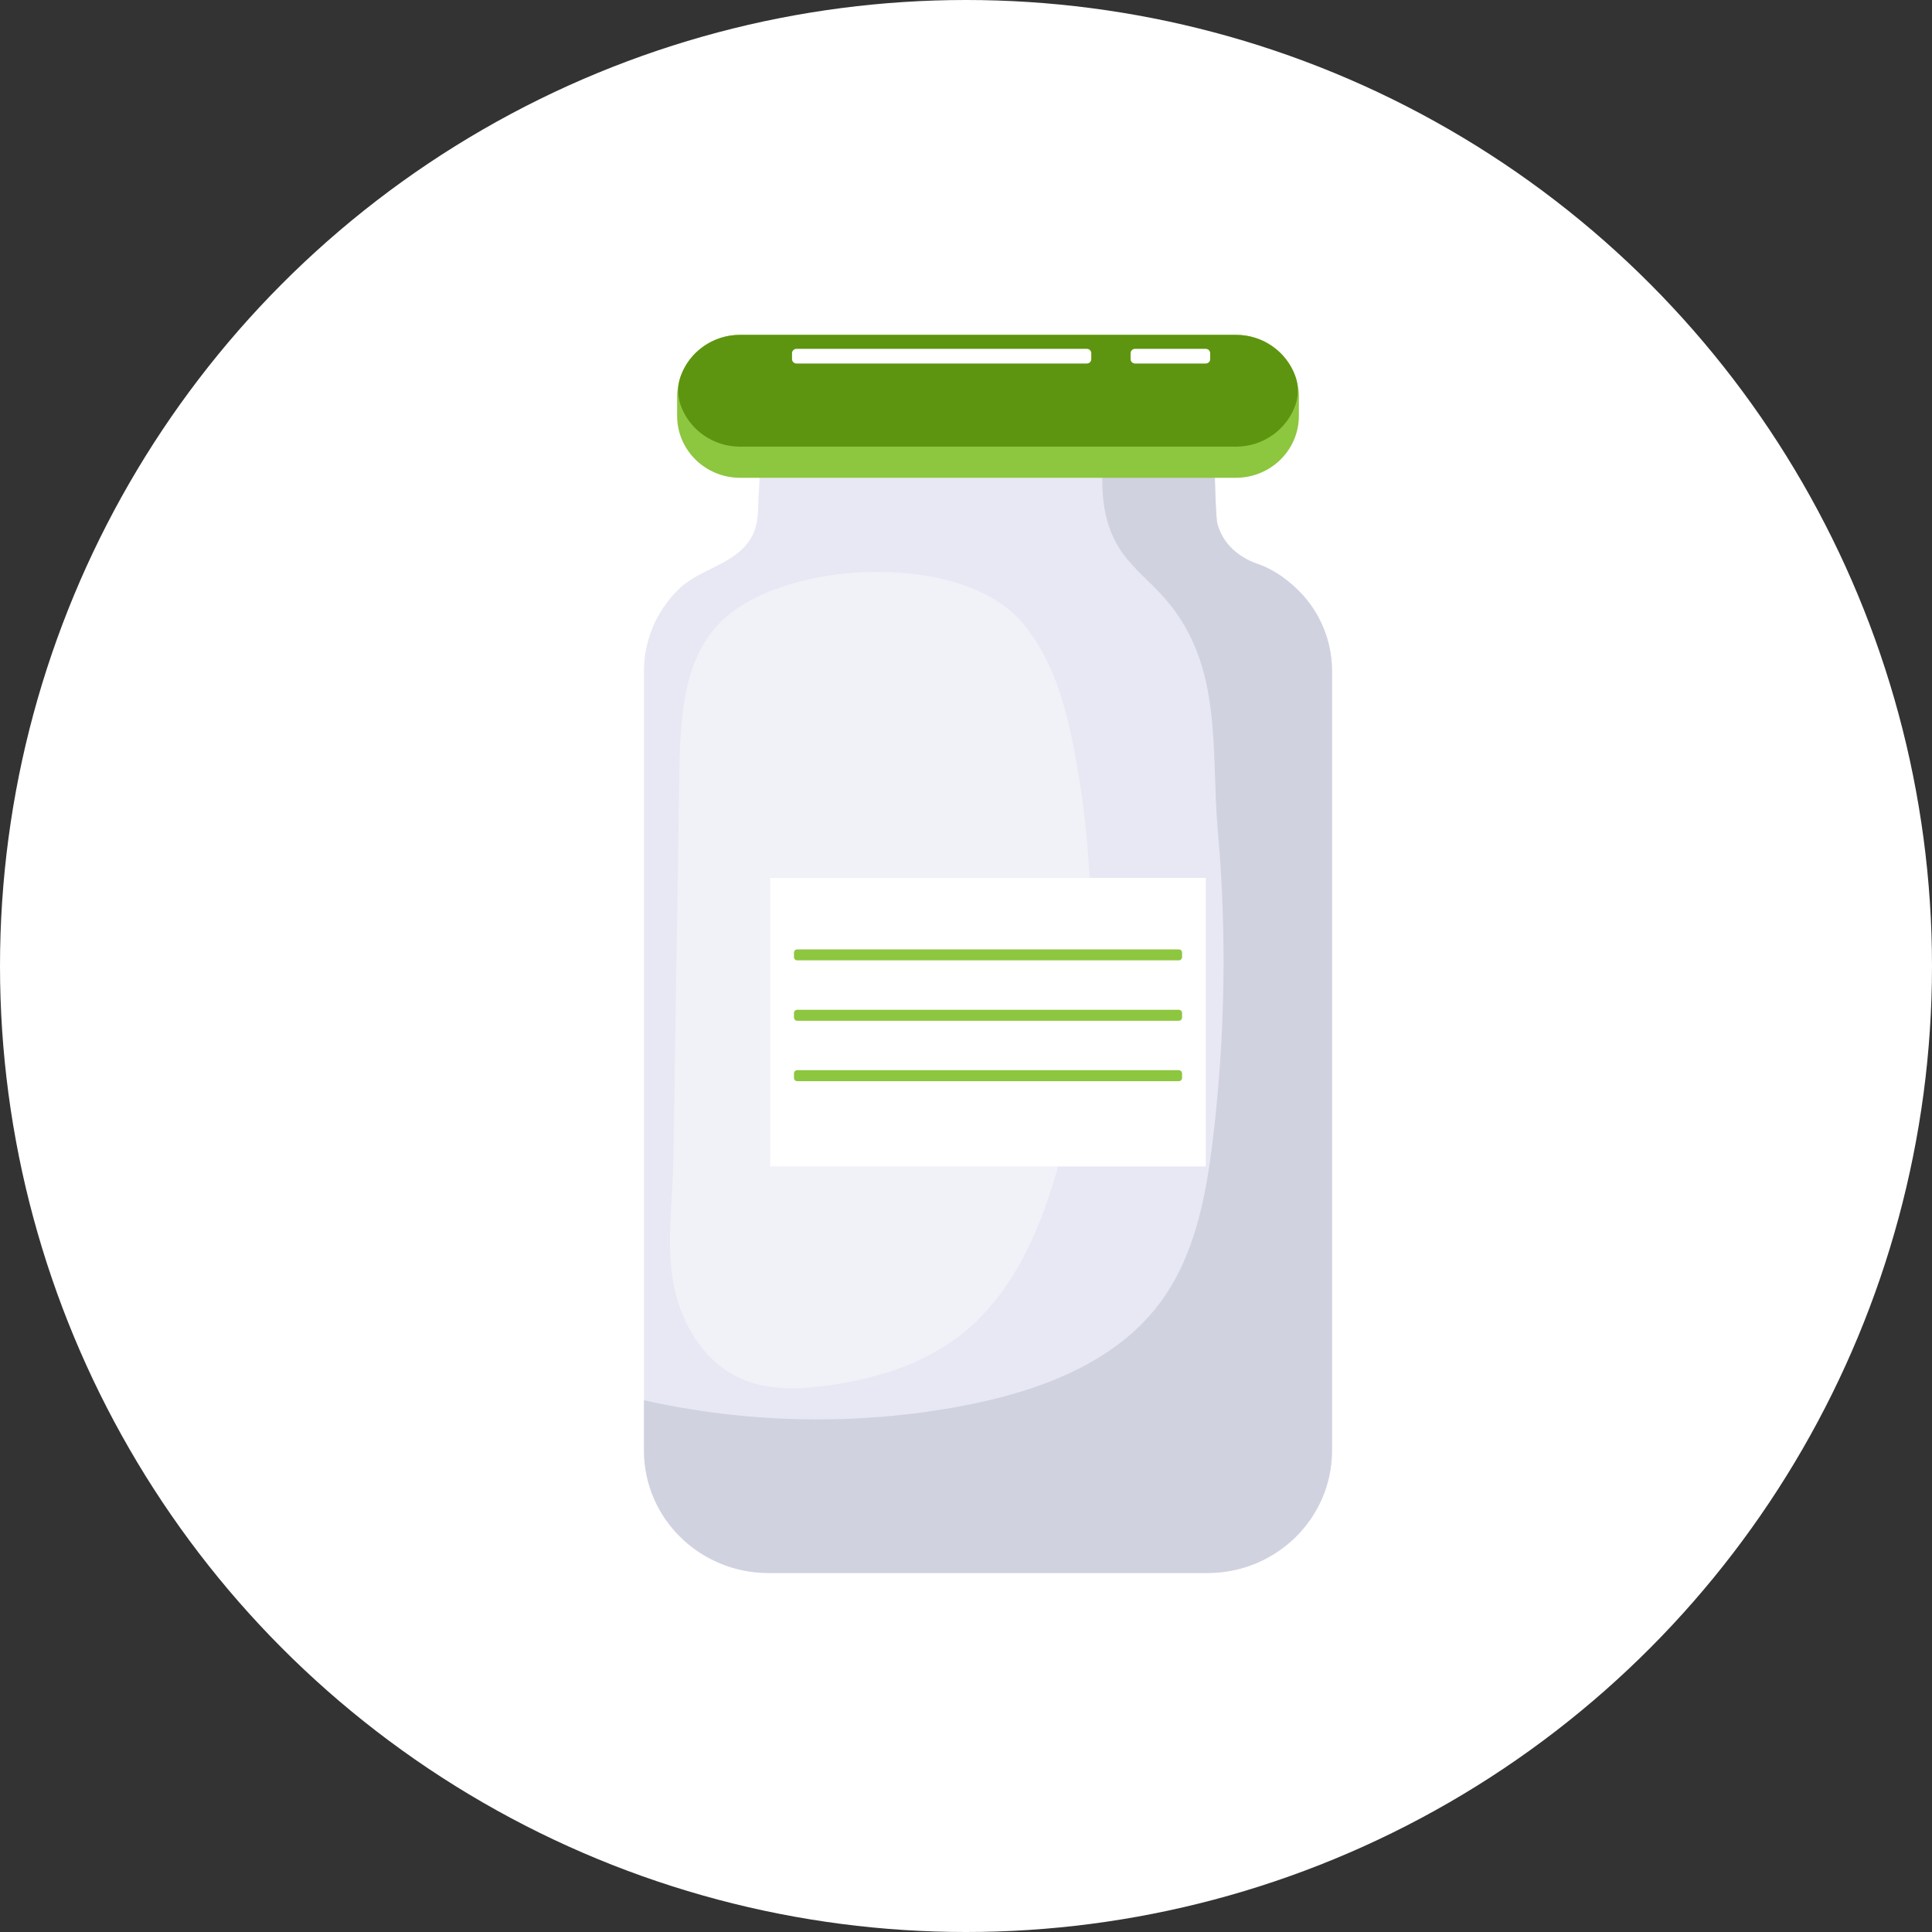
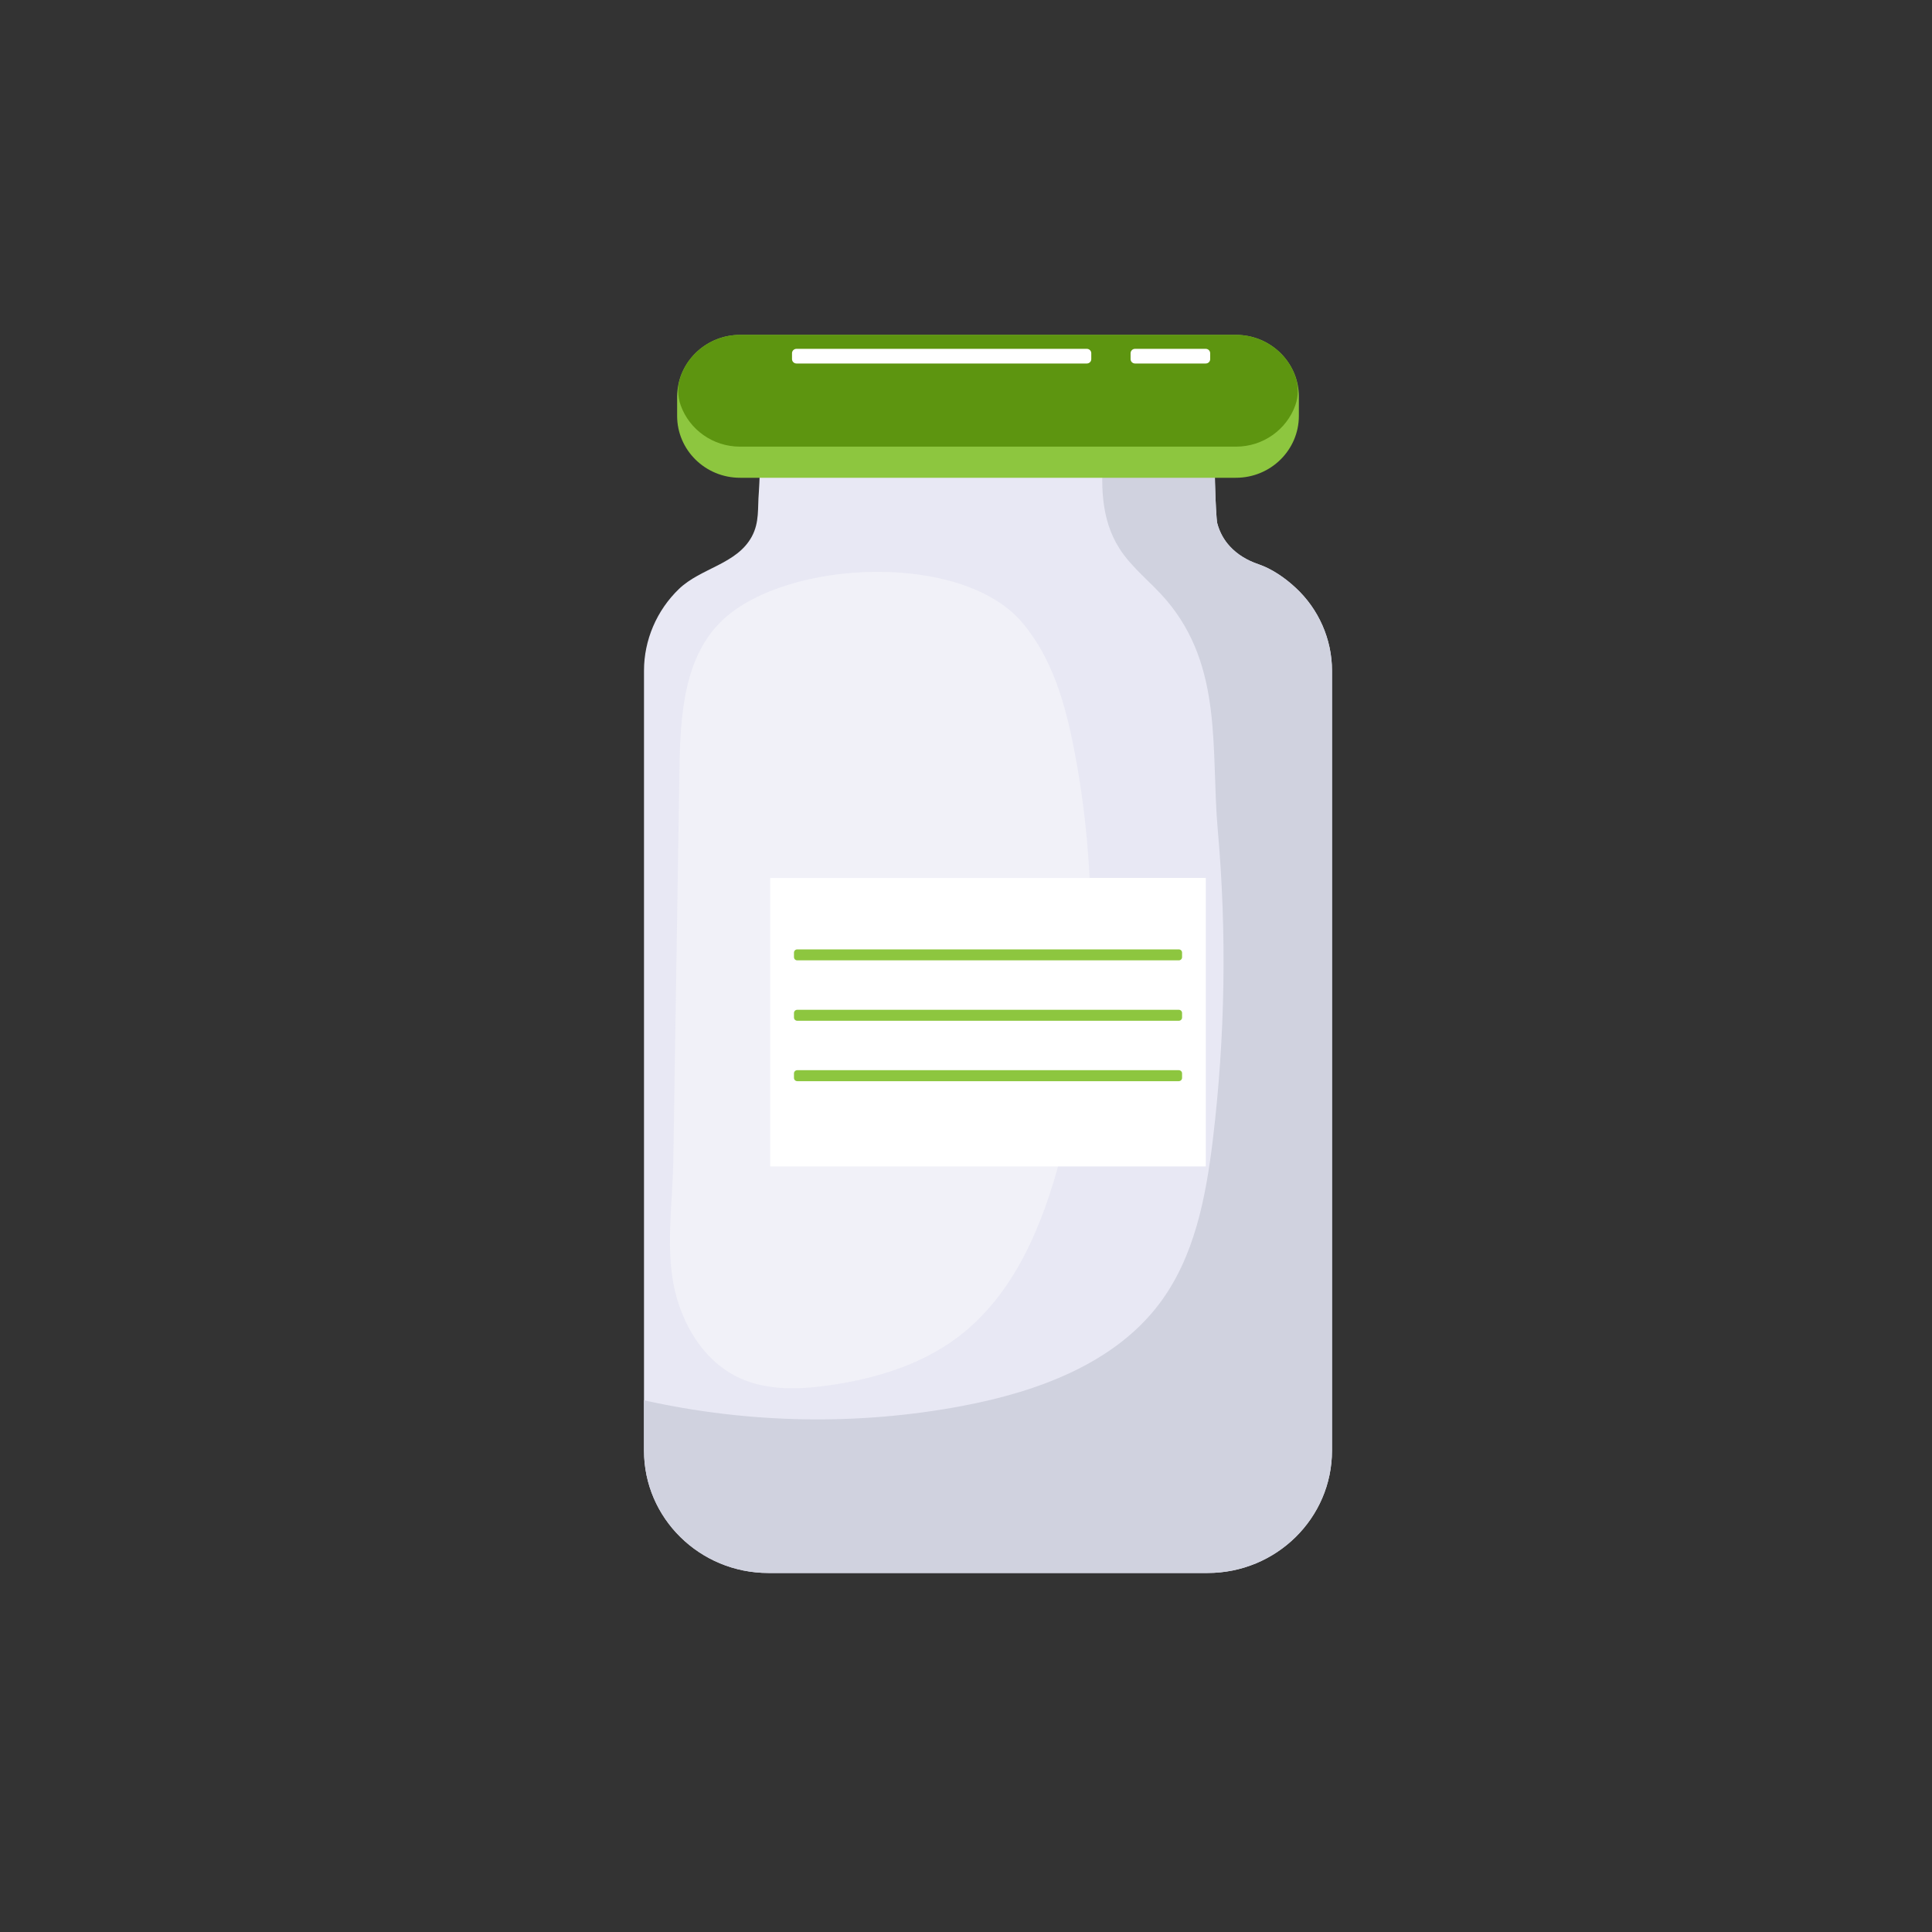
<svg xmlns="http://www.w3.org/2000/svg" width="75" height="75" viewBox="0 0 75 75" fill="none">
  <rect x="0" y="0" width="75" height="75" fill="#333333" stroke="none" />
-   <circle cx="37.5" cy="37.5" r="37.5" fill="white" />
  <path d="M51.708 26.033V56.311C51.708 58.935 49.545 61.063 46.878 61.063H29.83C27.163 61.063 25 58.935 25 56.311V26.033C25 24.846 25.494 23.694 26.356 22.864C27.207 22.046 28.602 21.905 29.185 20.83C29.489 20.269 29.405 19.715 29.458 19.113C29.473 18.939 29.548 17.339 29.5 17.339H47.204C47.099 17.339 47.191 20.071 47.254 20.315C47.347 20.668 47.519 20.97 47.75 21.218C48.038 21.529 48.416 21.756 48.843 21.901C49.375 22.081 49.89 22.439 50.293 22.815C51.193 23.644 51.708 24.821 51.708 26.033Z" fill="#E8E8F4" />
  <path d="M51.708 26.033V56.311C51.708 58.935 49.545 61.063 46.878 61.063H29.83C27.163 61.063 25 58.935 25 56.311V54.359C29.056 55.264 33.304 55.349 37.39 54.572C40.274 54.024 43.248 52.936 45.001 50.616C46.369 48.804 46.811 46.486 47.082 44.244C47.563 40.253 47.628 36.214 47.273 32.21C47 29.118 47.494 25.9 45.274 23.293C44.688 22.604 43.937 22.05 43.454 21.289C42.718 20.135 42.714 18.718 42.874 17.337H47.204C47.099 17.337 47.191 20.069 47.254 20.313C47.347 20.666 47.519 20.968 47.75 21.216C48.038 21.526 48.416 21.754 48.843 21.899C49.375 22.079 49.89 22.436 50.293 22.813C51.193 23.644 51.708 24.821 51.708 26.033Z" fill="#D0D2DF" />
  <path d="M28.079 24.045C26.545 25.464 26.408 27.778 26.377 29.85C26.297 34.923 26.217 39.996 26.137 45.067C26.112 46.614 25.855 48.328 26.145 49.85C26.436 51.373 27.316 52.87 28.747 53.511C29.8 53.982 31.015 53.943 32.163 53.782C33.952 53.532 35.74 52.992 37.176 51.912C39.374 50.258 40.476 47.563 41.169 44.928C42.525 39.789 42.706 34.352 41.705 29.135C41.363 27.354 40.854 25.534 39.666 24.149C37.34 21.427 30.608 21.706 28.079 24.045Z" fill="#F1F1F8" />
  <path d="M46.809 34.082H29.899V45.28H46.809V34.082Z" fill="white" />
  <path d="M45.76 37.281H30.95C30.879 37.281 30.822 37.225 30.822 37.155V36.981C30.822 36.911 30.879 36.855 30.95 36.855H45.76C45.831 36.855 45.888 36.911 45.888 36.981V37.155C45.888 37.225 45.831 37.281 45.76 37.281Z" fill="#8DC63F" />
  <path d="M45.76 39.626H30.95C30.879 39.626 30.822 39.57 30.822 39.5V39.326C30.822 39.256 30.879 39.2 30.95 39.2H45.76C45.831 39.2 45.888 39.256 45.888 39.326V39.5C45.888 39.57 45.831 39.626 45.76 39.626Z" fill="#8DC63F" />
  <path d="M45.76 41.971H30.95C30.879 41.971 30.822 41.915 30.822 41.845V41.671C30.822 41.601 30.879 41.545 30.95 41.545H45.76C45.831 41.545 45.888 41.601 45.888 41.671V41.845C45.888 41.915 45.831 41.971 45.76 41.971Z" fill="#8DC63F" />
  <path d="M50.422 15.403V16.143C50.422 17.471 49.329 18.547 47.979 18.547H28.729C27.379 18.547 26.286 17.471 26.286 16.143V15.403C26.286 15.325 26.291 15.246 26.299 15.169C26.419 13.951 27.461 13 28.729 13H47.981C49.249 13 50.291 13.951 50.411 15.169C50.419 15.246 50.422 15.325 50.422 15.403Z" fill="#8DC63F" />
  <path d="M50.281 14.597C50.415 14.967 50.415 15.372 50.281 15.742C49.944 16.673 49.041 17.339 47.979 17.339H28.729C27.667 17.339 26.765 16.673 26.427 15.742C26.293 15.372 26.293 14.967 26.427 14.597C26.763 13.666 27.667 13 28.729 13H47.981C49.041 13 49.944 13.666 50.281 14.597Z" fill="#5D9510" />
  <path d="M42.191 14.111H30.919C30.824 14.111 30.746 14.034 30.746 13.941V13.711C30.746 13.618 30.824 13.542 30.919 13.542H42.191C42.285 13.542 42.363 13.618 42.363 13.711V13.943C42.363 14.036 42.285 14.111 42.191 14.111Z" fill="white" />
  <path d="M46.806 14.111H44.061C43.967 14.111 43.889 14.034 43.889 13.941V13.711C43.889 13.618 43.967 13.542 44.061 13.542H46.806C46.901 13.542 46.979 13.618 46.979 13.711V13.943C46.979 14.036 46.903 14.111 46.806 14.111Z" fill="white" />
</svg>